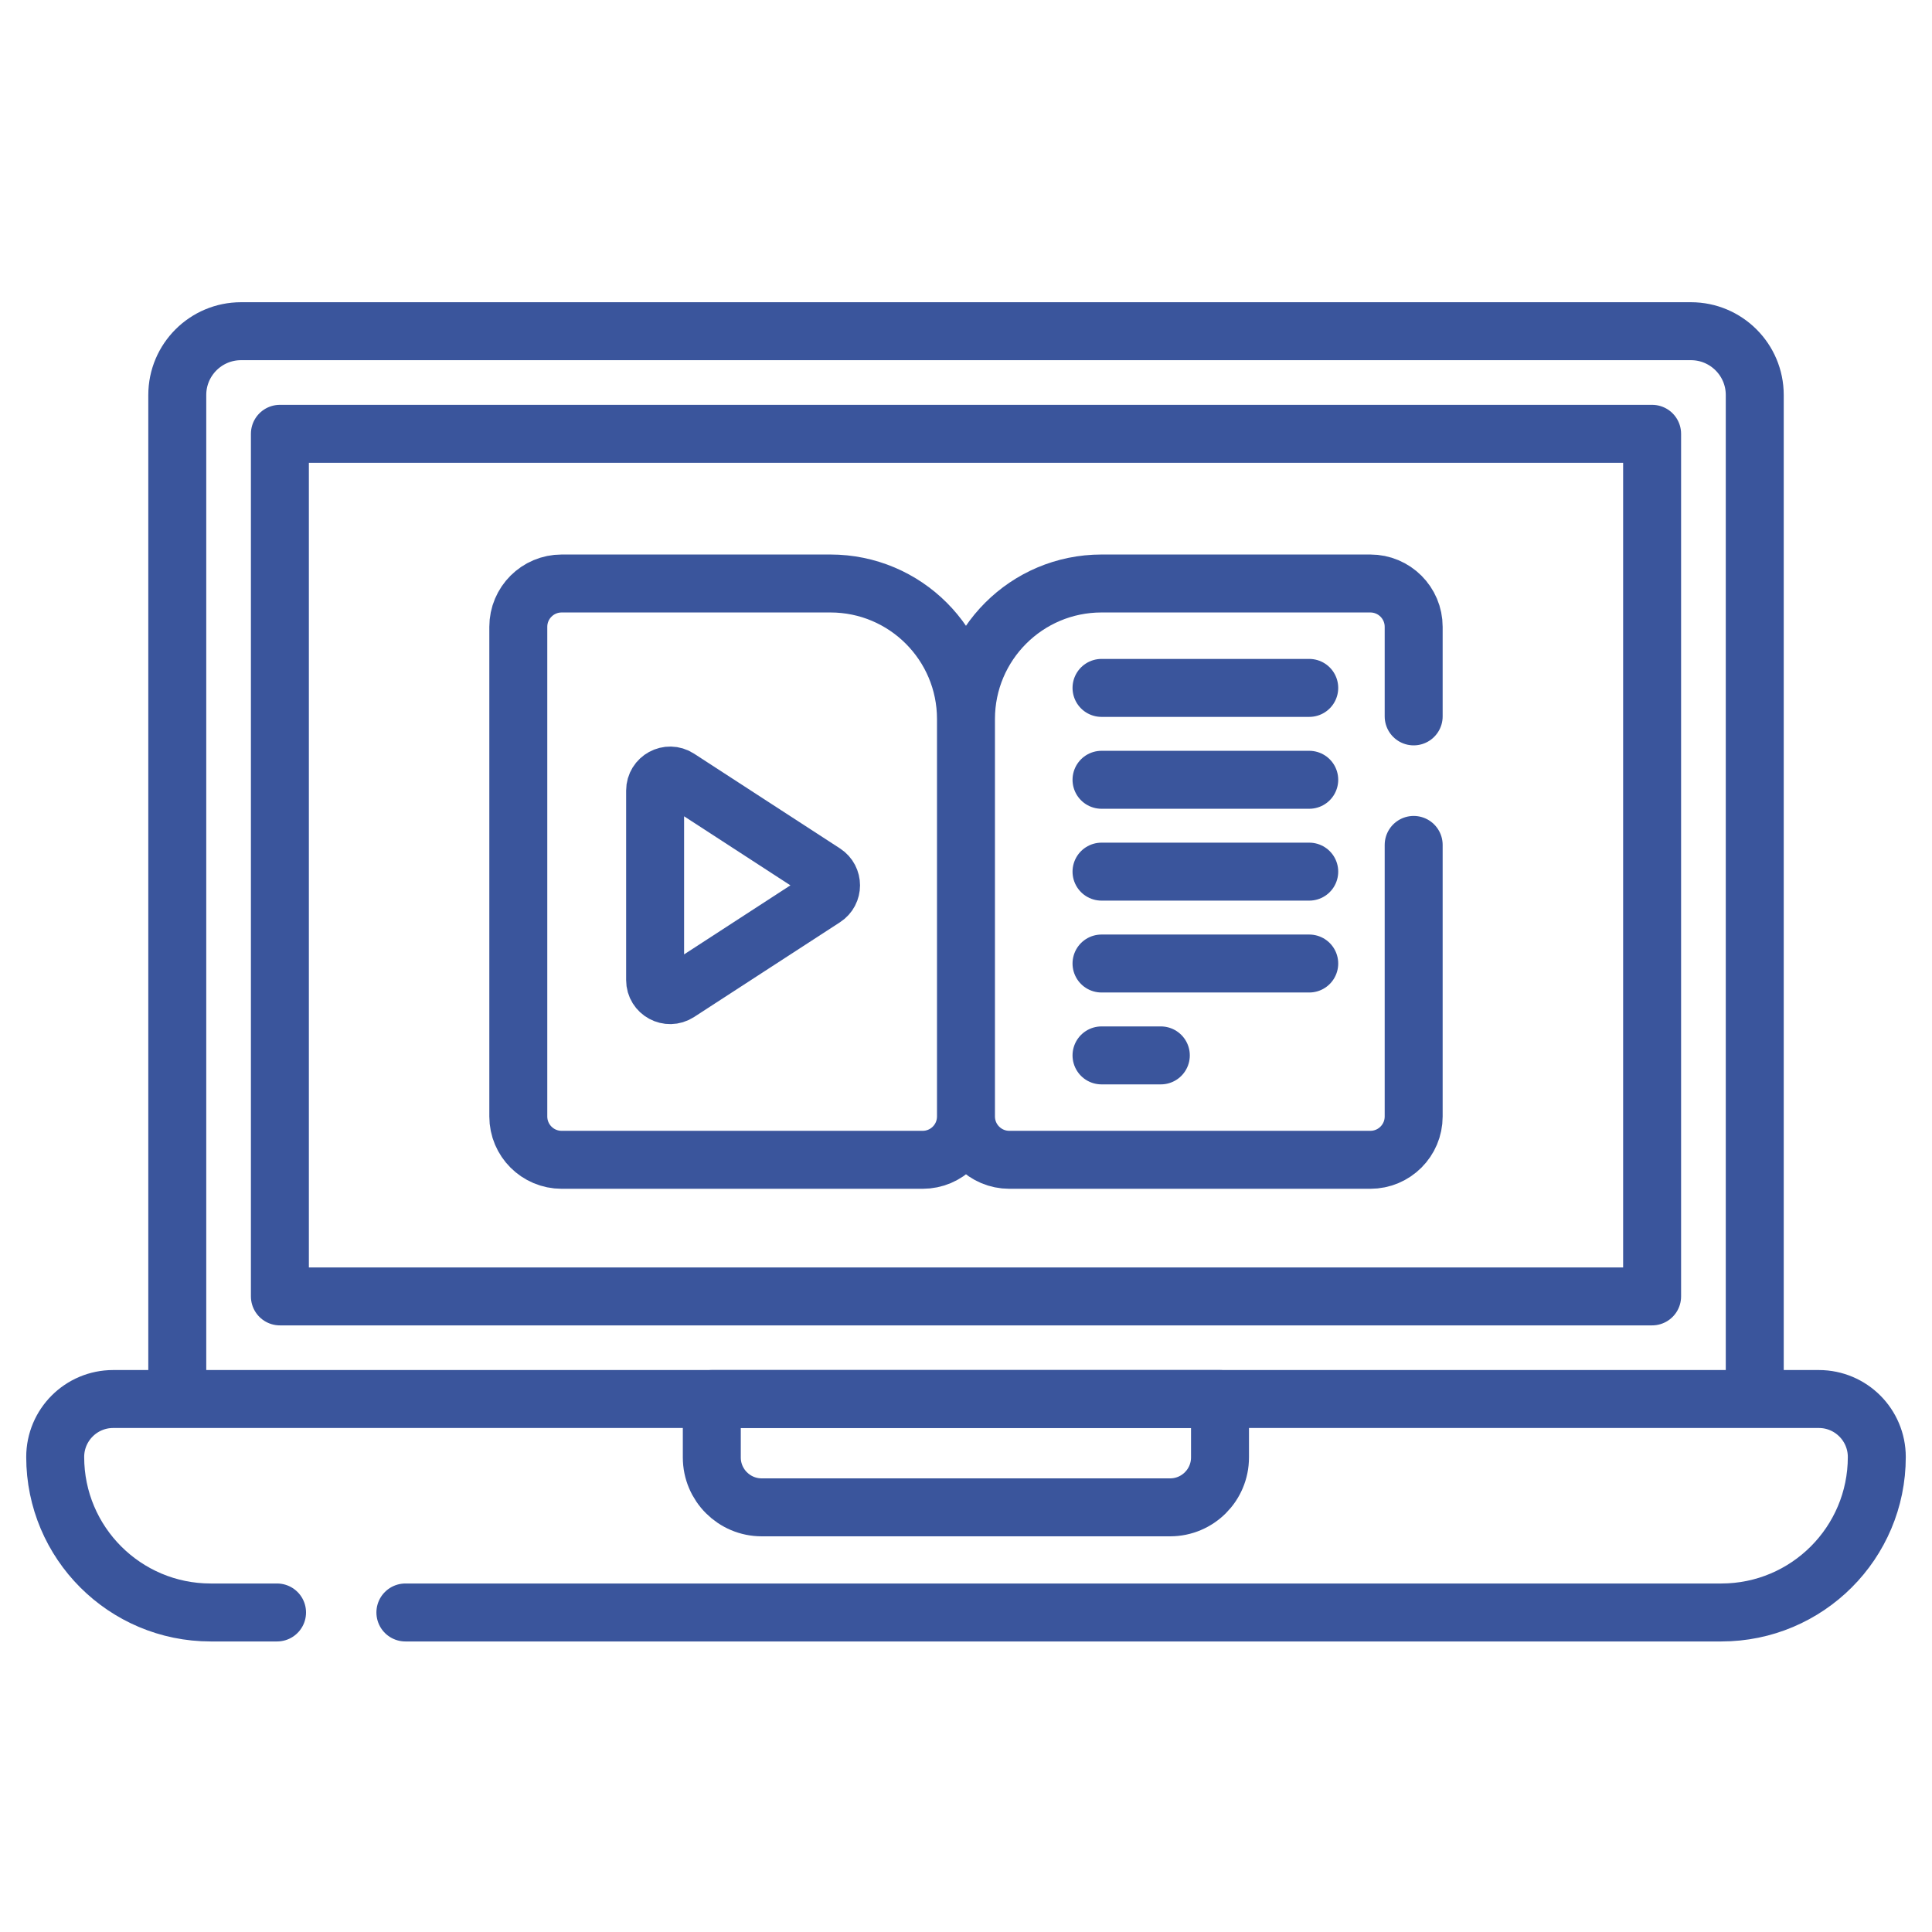
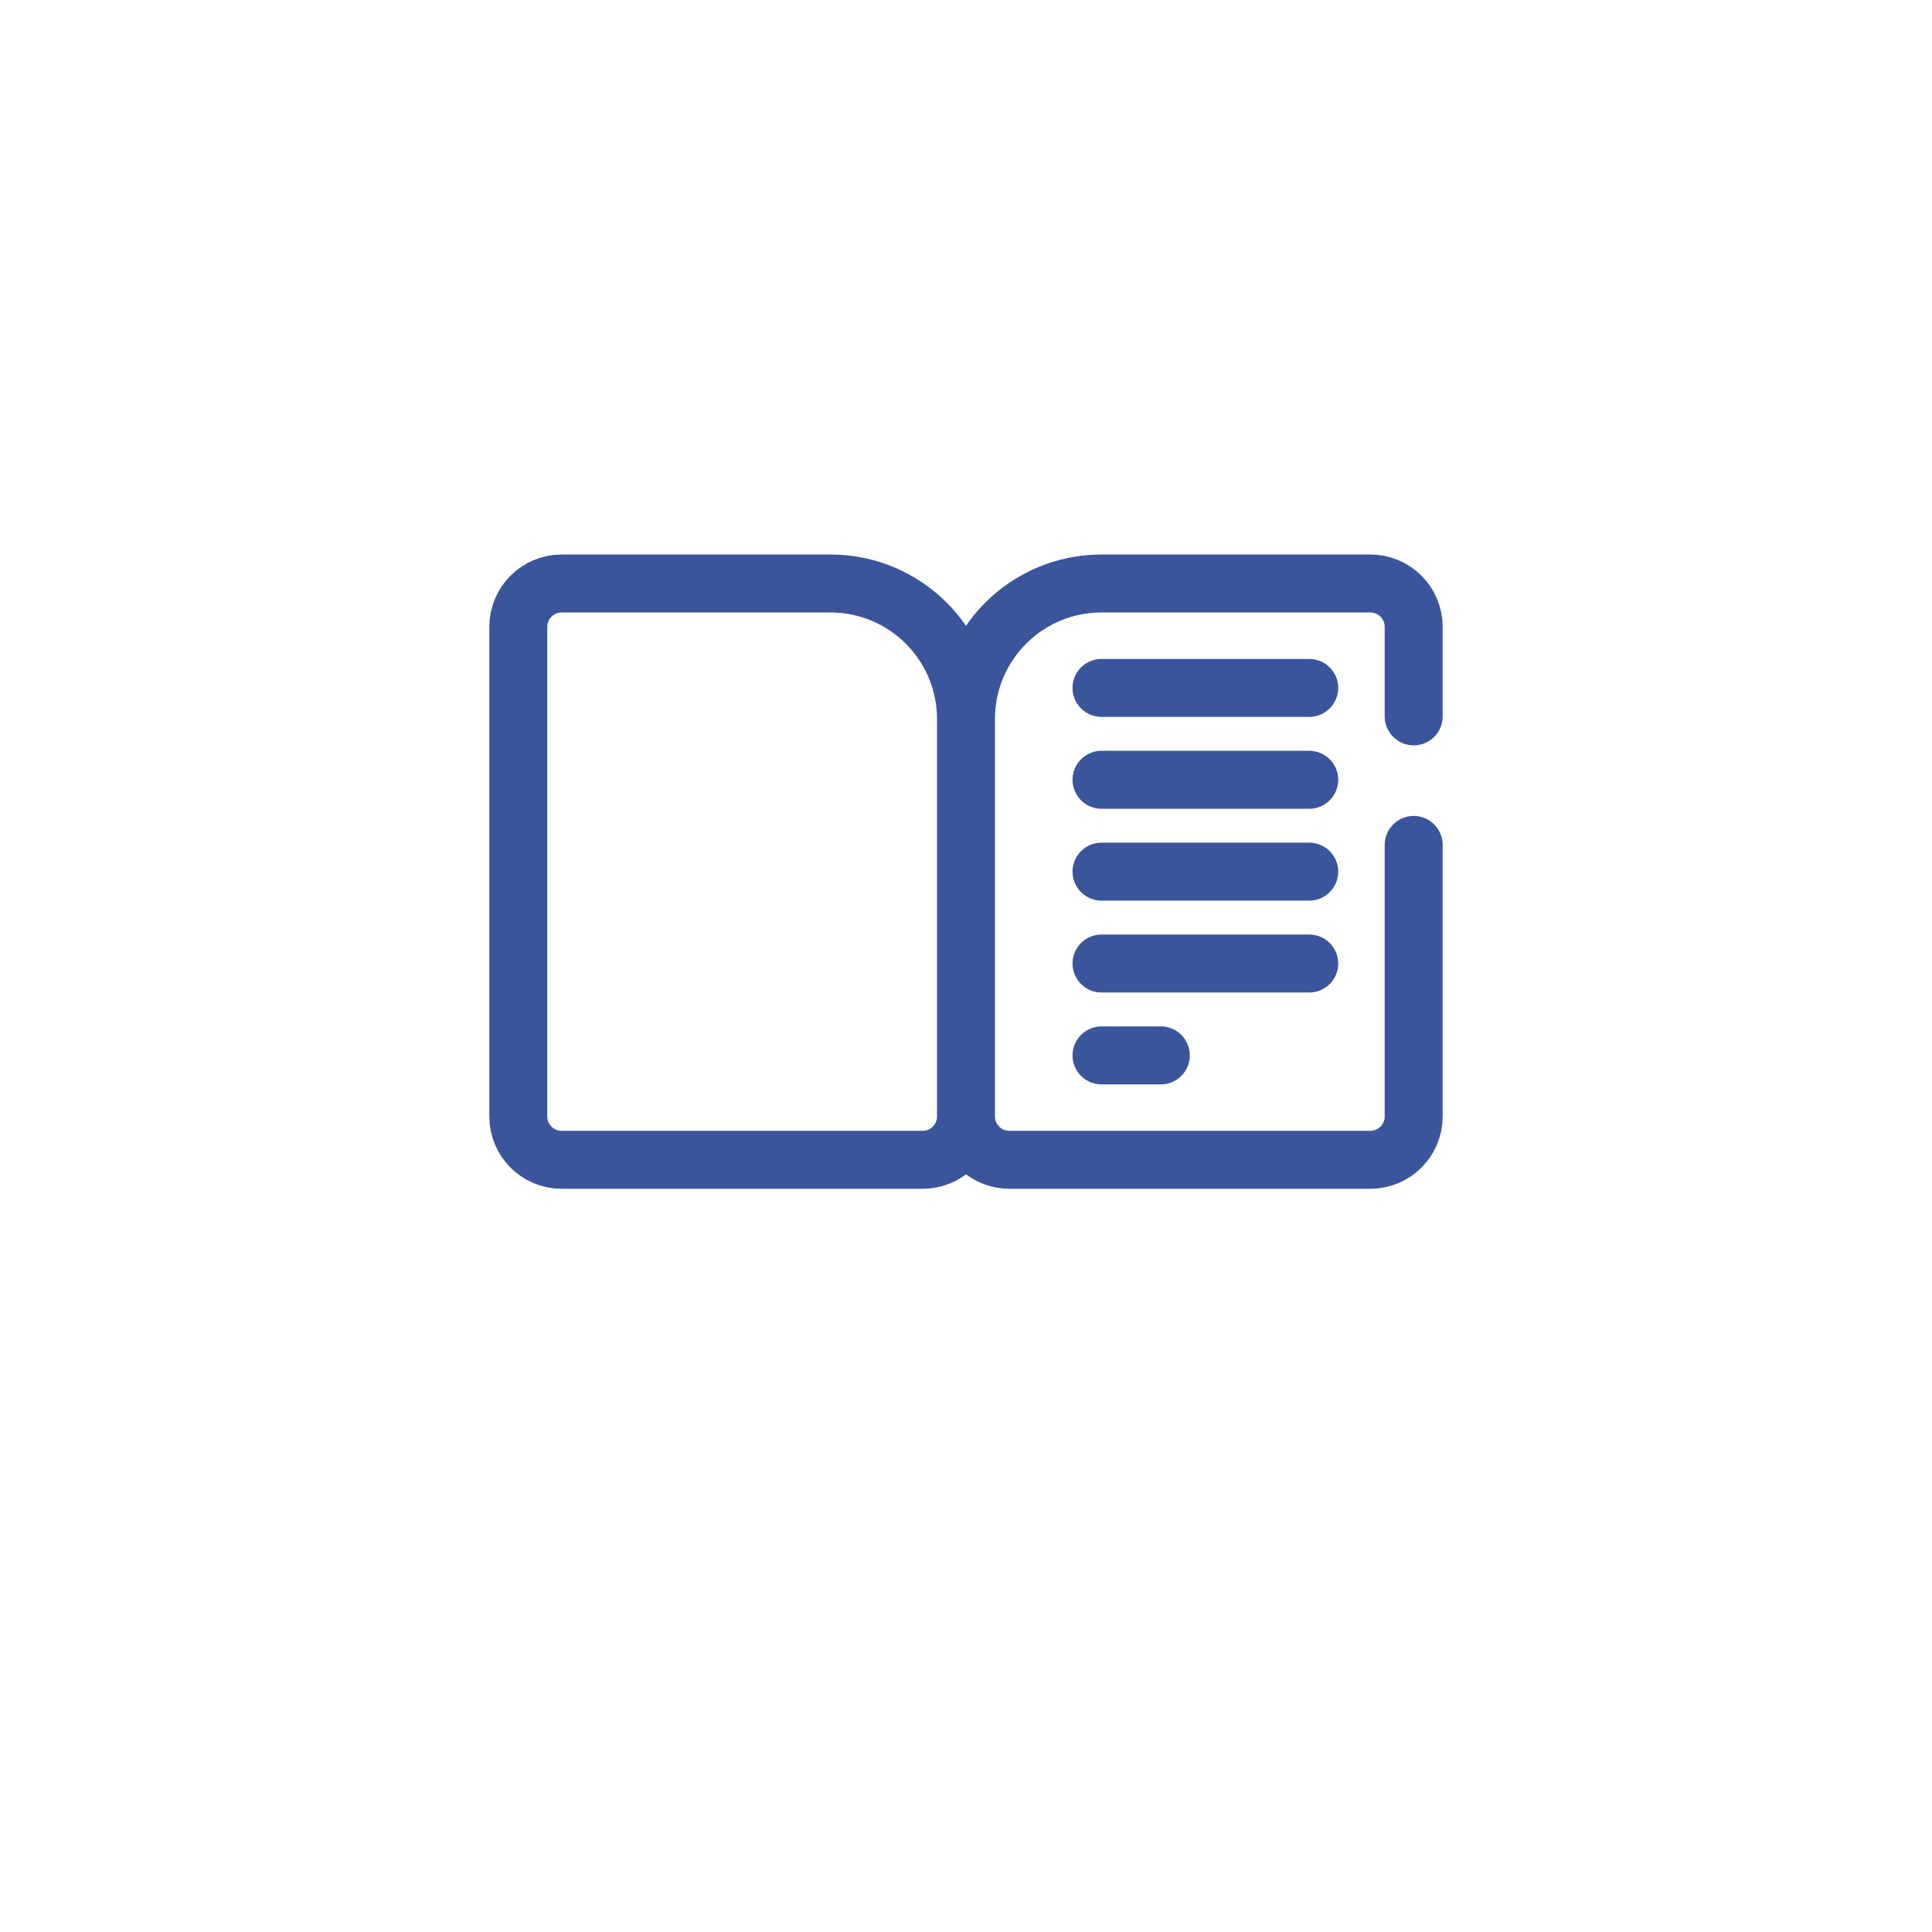
<svg xmlns="http://www.w3.org/2000/svg" width="70" height="70" viewBox="0 0 70 70" fill="none">
-   <path d="M10.038 58.423H7.634C4.522 58.423 2 55.901 2 52.79C2 51.63 2.94 50.689 4.101 50.689H65.899C67.059 50.689 68 51.63 68 52.79C68 55.901 65.478 58.423 62.366 58.423H14.688M63.578 50.689H6.423V14.312C6.423 13.035 7.458 12 8.735 12H61.265C62.542 12 63.578 13.035 63.578 14.312V50.689Z" stroke="#3A559C" stroke-width="2.1" stroke-miterlimit="10" stroke-linecap="round" stroke-linejoin="round" />
  <path d="M34.999 26.052C34.999 23.34 32.801 21.141 30.088 21.141H20.35C19.482 21.141 18.779 21.844 18.779 22.711V40.452C18.779 41.319 19.482 42.022 20.35 42.022H33.429C34.297 42.022 34.999 41.319 34.999 40.452M34.999 26.052V40.452M34.999 26.052C34.999 23.34 37.198 21.141 39.91 21.141H49.649C50.517 21.141 51.22 21.844 51.22 22.711V25.956M34.999 40.452C34.999 41.319 35.703 42.022 36.57 42.022H49.649C50.517 42.022 51.22 41.319 51.22 40.452V30.613M39.91 24.924H47.436M39.91 28.253H47.436M39.91 31.581H47.436M39.91 34.91H47.436M39.91 38.239H42.059" stroke="#3A559C" stroke-width="2.1" stroke-miterlimit="10" stroke-linecap="round" stroke-linejoin="round" />
-   <path d="M59.859 15.718V46.971H10.141V15.718L59.859 15.718Z" stroke="#3A559C" stroke-width="2.1" stroke-miterlimit="10" stroke-linecap="round" stroke-linejoin="round" />
-   <path d="M42.395 54.614H27.599C26.6 54.614 25.79 53.804 25.79 52.806V50.689H44.203V52.805C44.203 53.804 43.394 54.614 42.395 54.614ZM23.736 35.511V28.645C23.736 28.213 24.215 27.953 24.577 28.188L29.863 31.621C30.193 31.836 30.193 32.32 29.863 32.534L24.577 35.967C24.215 36.202 23.736 35.942 23.736 35.511Z" stroke="#3A559C" stroke-width="2.1" stroke-miterlimit="10" stroke-linecap="round" stroke-linejoin="round" />
</svg>